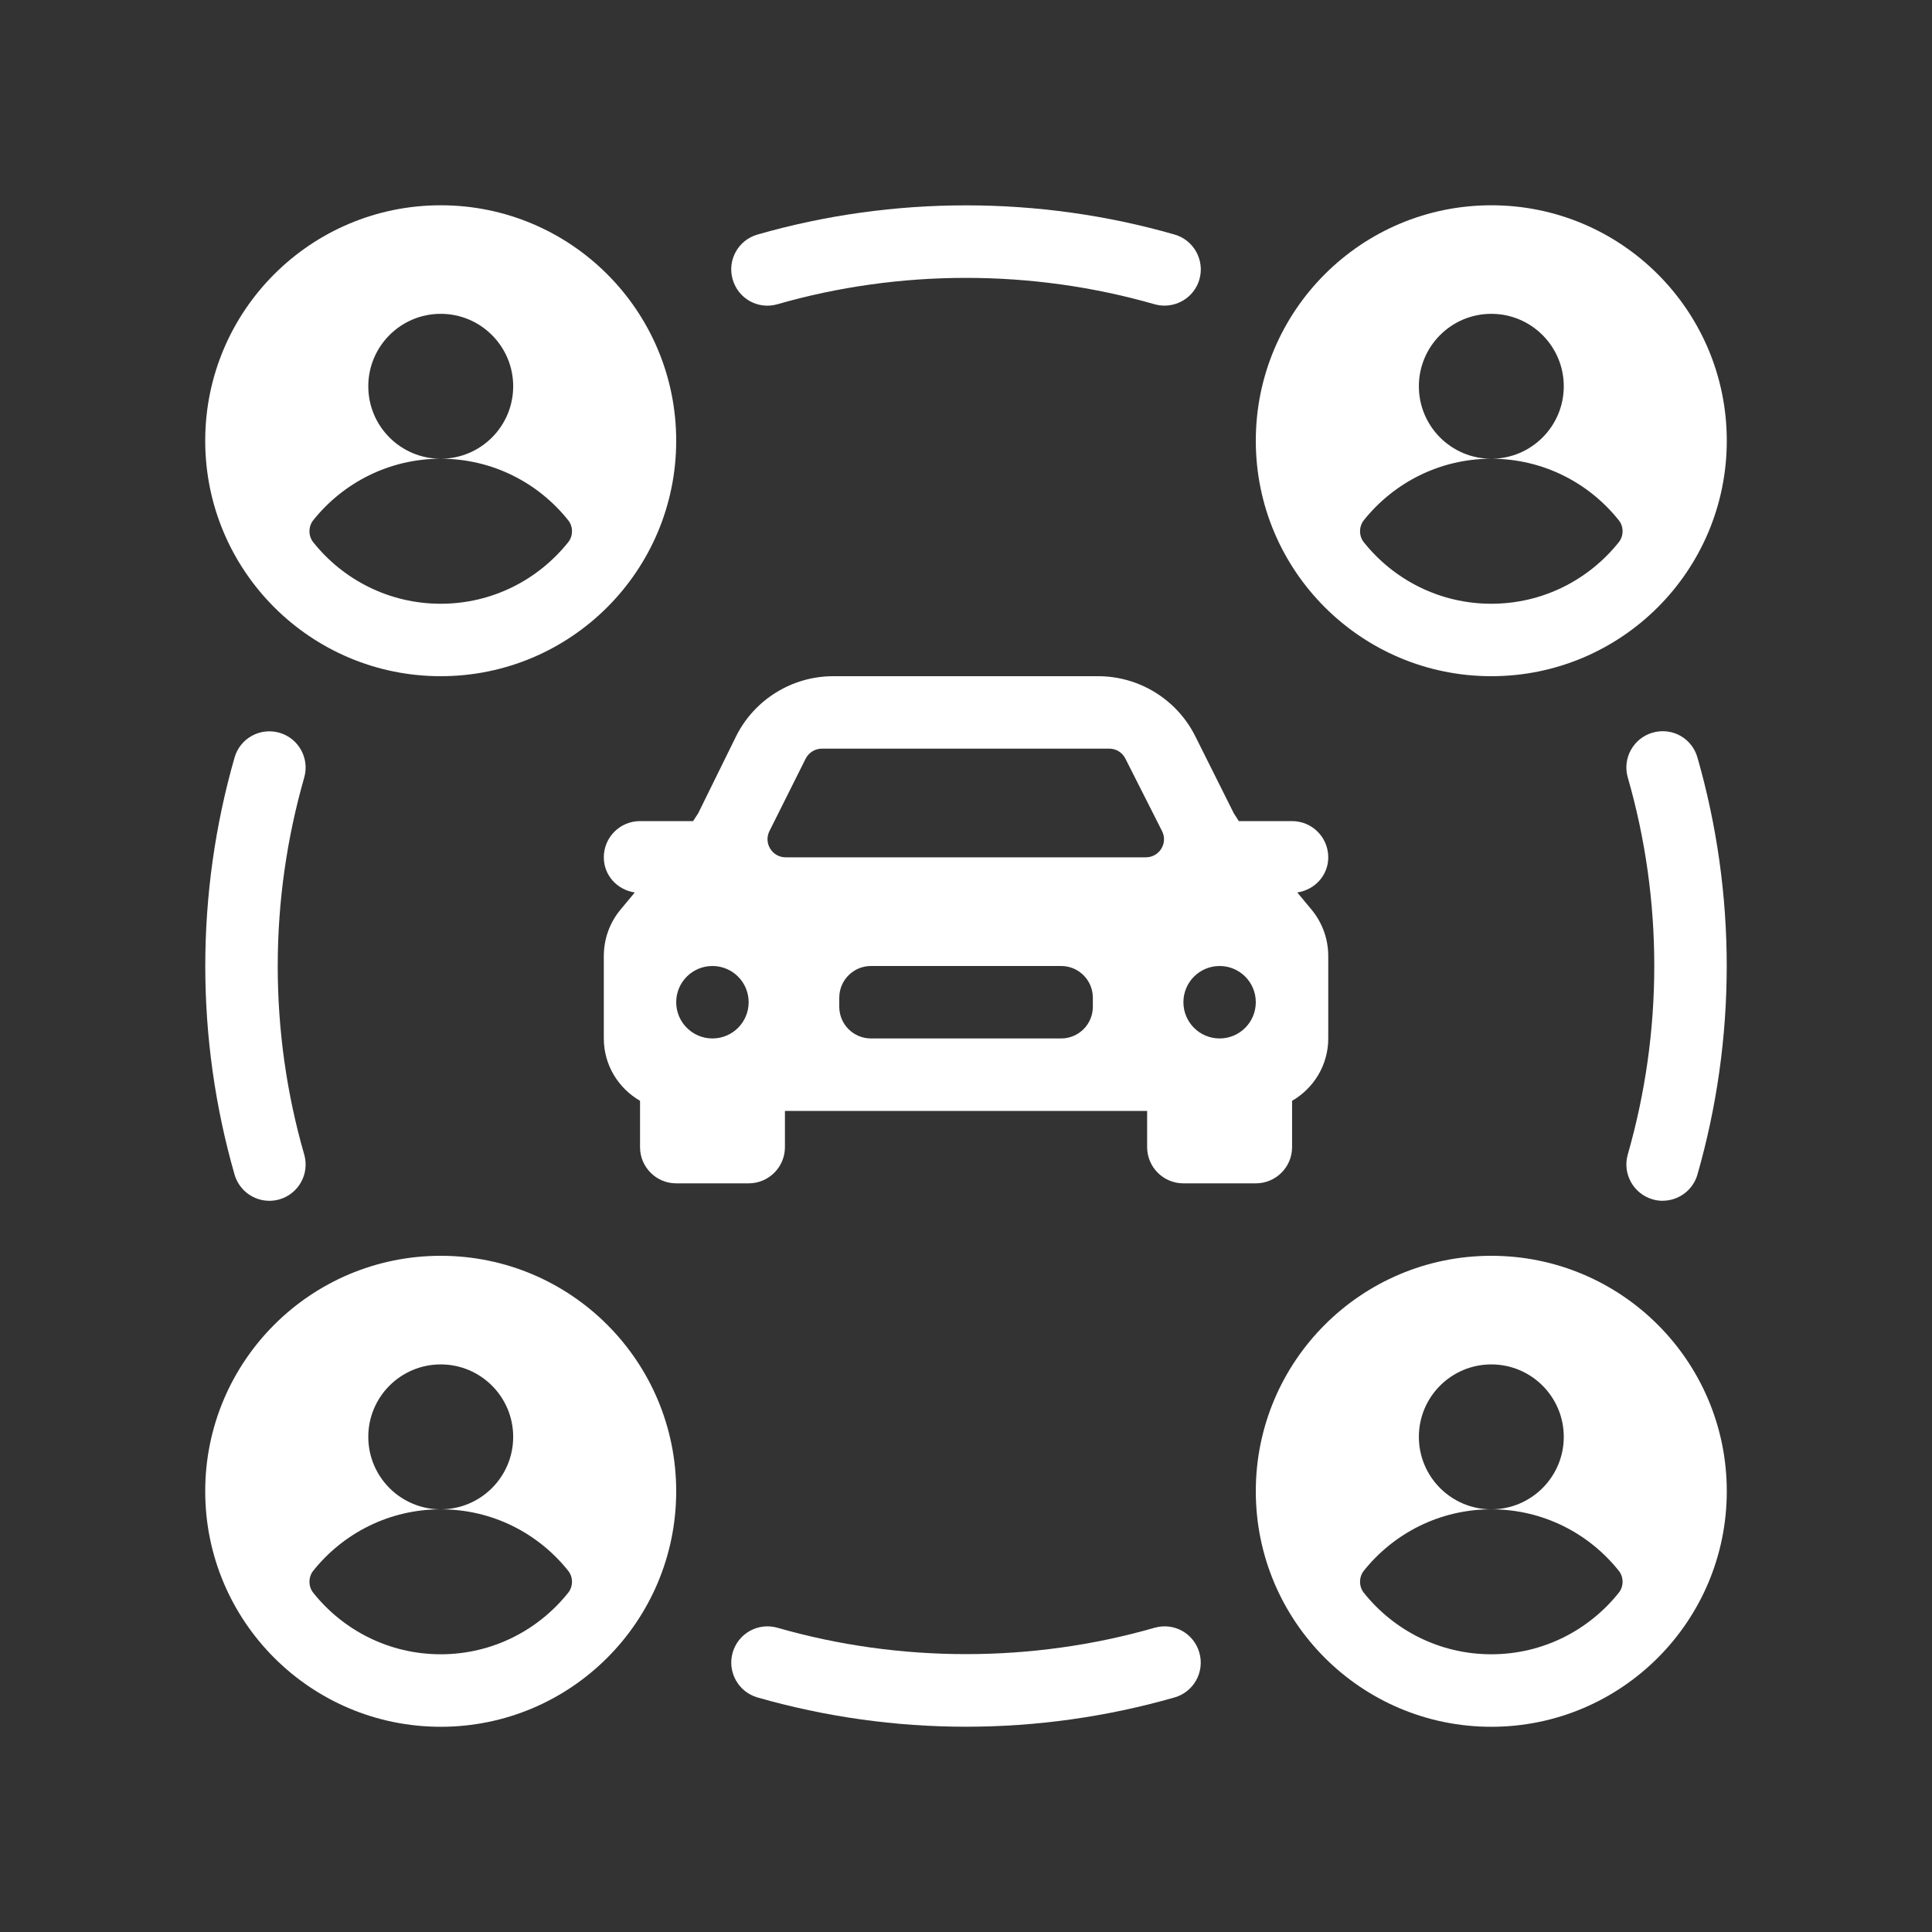
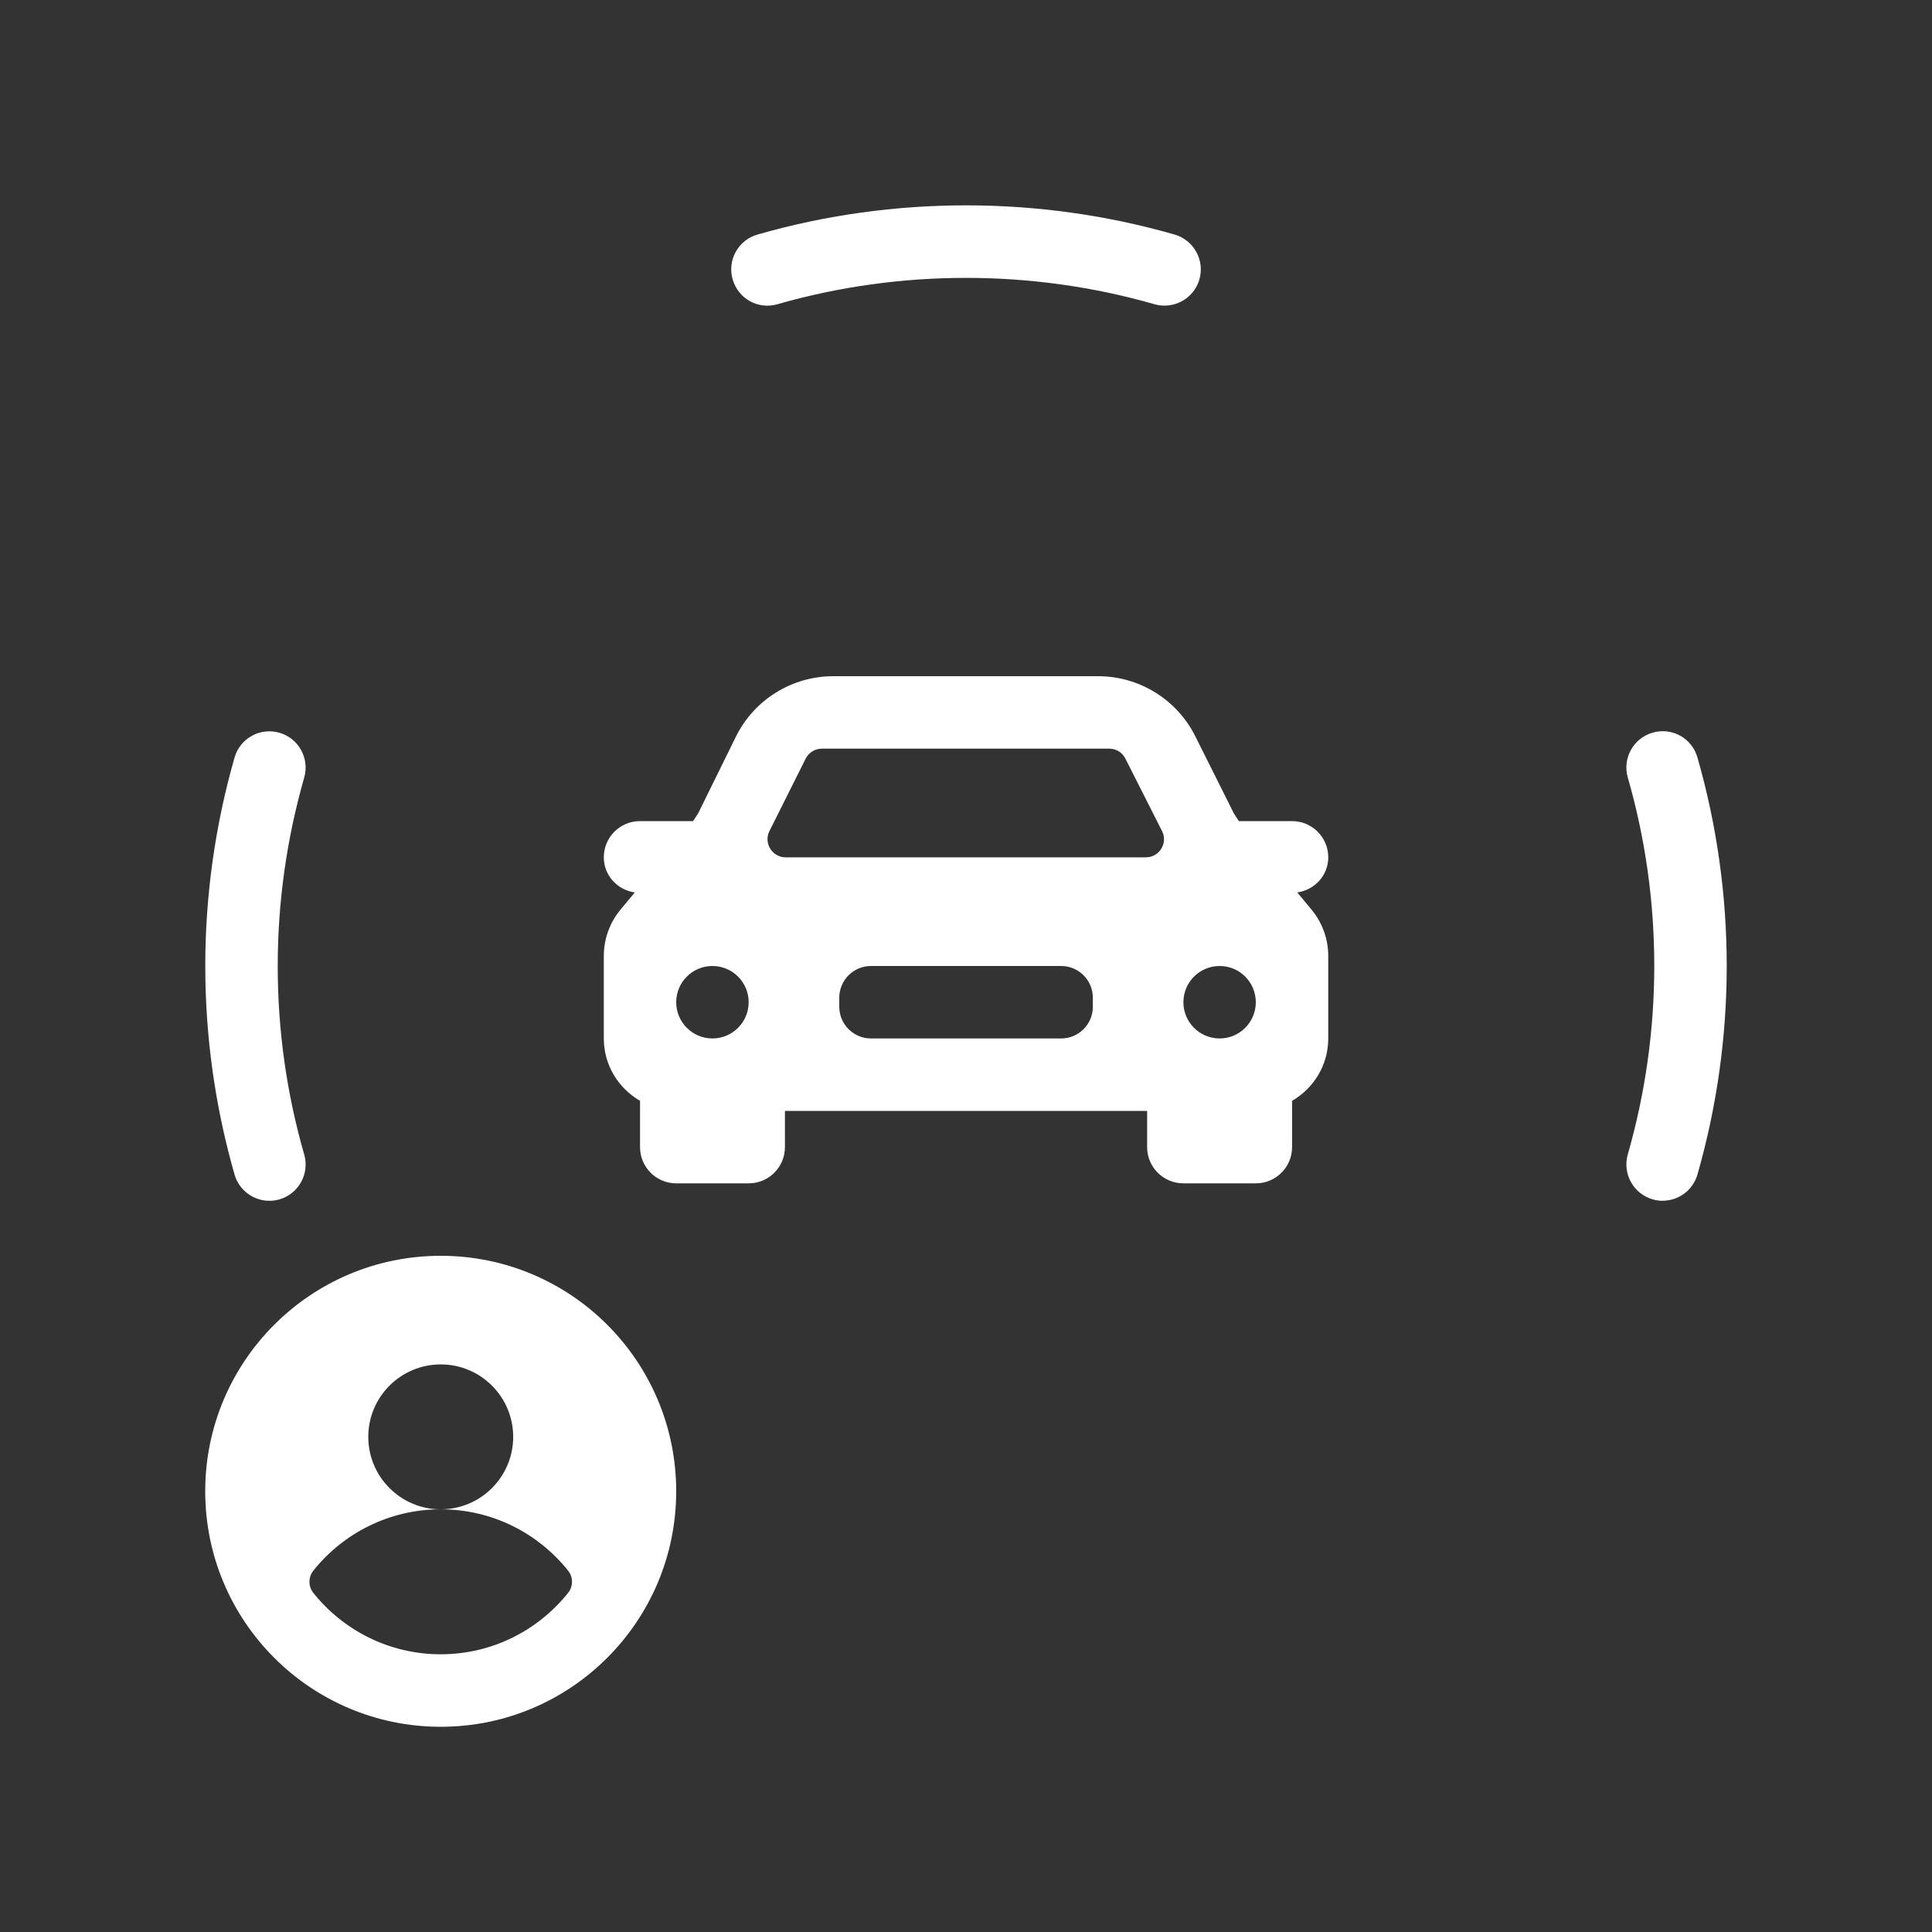
<svg xmlns="http://www.w3.org/2000/svg" fill="none" viewBox="0 0 32 32" height="32" width="32">
  <rect x="0" y="0" width="32" height="32" fill="#333333" stroke="none" />
  <g id="noun-carpooling-6902202 1">
    <path fill="white" d="M27.539 19.889C27.484 19.889 27.428 19.881 27.373 19.865C27.055 19.773 26.87 19.441 26.961 19.122C27.251 18.11 27.4 17.06 27.4 16C27.4 14.94 27.253 13.89 26.961 12.877C26.87 12.559 27.054 12.226 27.373 12.135C27.695 12.042 28.024 12.227 28.115 12.546C28.436 13.666 28.6 14.829 28.6 16C28.6 17.171 28.436 18.334 28.115 19.454C28.04 19.716 27.8 19.888 27.539 19.888L27.539 19.889Z" id="Vector" />
    <path fill="white" d="M4.461 19.889C4.2 19.889 3.961 19.717 3.885 19.455C3.564 18.335 3.4 17.172 3.4 16.001C3.4 14.83 3.564 13.667 3.885 12.547C3.976 12.23 4.306 12.045 4.627 12.136C4.945 12.227 5.13 12.56 5.039 12.878C4.749 13.89 4.6 14.941 4.6 16.001C4.6 17.061 4.747 18.111 5.039 19.123C5.13 19.442 4.946 19.774 4.627 19.866C4.571 19.882 4.516 19.889 4.461 19.889L4.461 19.889Z" id="Vector_2" />
-     <path fill="white" d="M16 28.6C14.829 28.6 13.666 28.436 12.546 28.115C12.229 28.024 12.044 27.691 12.135 27.373C12.226 27.055 12.554 26.869 12.878 26.961C14.903 27.543 17.098 27.543 19.123 26.961C19.445 26.869 19.774 27.054 19.865 27.373C19.956 27.691 19.773 28.024 19.454 28.115C18.334 28.436 17.171 28.6 16 28.6H16Z" id="Vector_3" />
    <path fill="white" d="M19.288 5.062C19.233 5.062 19.178 5.055 19.122 5.039C17.096 4.457 14.903 4.457 12.877 5.039C12.555 5.132 12.226 4.946 12.135 4.627C12.043 4.309 12.227 3.976 12.546 3.885C14.789 3.24 17.212 3.24 19.455 3.885C19.772 3.976 19.957 4.309 19.866 4.627C19.791 4.89 19.551 5.061 19.29 5.062L19.288 5.062Z" id="Vector_4" />
-     <path fill="white" d="M7.3 3.4C5.146 3.4 3.399 5.146 3.399 7.3C3.399 9.454 5.146 11.2 7.3 11.2C9.454 11.2 11.2 9.454 11.2 7.3C11.2 5.146 9.454 3.4 7.3 3.4ZM9.411 8.981C8.916 9.601 8.155 10 7.3 10C6.445 10 5.683 9.602 5.188 8.981C5.105 8.877 5.105 8.722 5.188 8.617C5.683 7.997 6.445 7.598 7.3 7.598C6.637 7.598 6.1 7.061 6.1 6.398C6.1 5.736 6.637 5.198 7.3 5.198C7.962 5.198 8.5 5.736 8.5 6.398C8.5 7.061 7.962 7.598 7.3 7.598C8.155 7.598 8.916 7.996 9.411 8.617C9.495 8.721 9.495 8.876 9.411 8.981Z" id="Vector_5" />
-     <path fill="white" d="M24.701 3.4C22.547 3.4 20.8 5.146 20.8 7.3C20.8 9.454 22.547 11.2 24.701 11.2C26.855 11.2 28.601 9.454 28.601 7.3C28.601 5.146 26.855 3.4 24.701 3.4ZM26.812 8.981C26.317 9.601 25.556 10 24.701 10C23.846 10 23.084 9.602 22.589 8.981C22.506 8.877 22.506 8.722 22.589 8.617C23.084 7.997 23.846 7.598 24.701 7.598C24.038 7.598 23.501 7.061 23.501 6.398C23.501 5.736 24.038 5.198 24.701 5.198C25.363 5.198 25.901 5.736 25.901 6.398C25.901 7.061 25.363 7.598 24.701 7.598C25.555 7.598 26.317 7.996 26.812 8.617C26.896 8.721 26.896 8.876 26.812 8.981Z" id="Vector_6" />
-     <path fill="white" d="M24.701 20.8C22.547 20.8 20.8 22.546 20.8 24.7C20.8 26.854 22.547 28.601 24.701 28.601C26.855 28.601 28.601 26.854 28.601 24.7C28.601 22.546 26.855 20.8 24.701 20.8ZM26.812 26.381C26.317 27.001 25.556 27.4 24.701 27.4C23.846 27.4 23.084 27.002 22.589 26.381C22.506 26.277 22.506 26.122 22.589 26.017C23.084 25.397 23.846 24.999 24.701 24.999C24.038 24.999 23.501 24.461 23.501 23.799C23.501 23.136 24.038 22.599 24.701 22.599C25.363 22.599 25.901 23.136 25.901 23.799C25.901 24.461 25.363 24.999 24.701 24.999C25.555 24.999 26.317 25.396 26.812 26.017C26.896 26.121 26.896 26.276 26.812 26.381Z" id="Vector_7" />
    <path fill="white" d="M7.3 20.8C5.146 20.8 3.399 22.546 3.399 24.7C3.399 26.854 5.146 28.601 7.3 28.601C9.454 28.601 11.2 26.854 11.2 24.7C11.2 22.546 9.454 20.8 7.3 20.8ZM9.411 26.381C8.916 27.001 8.155 27.4 7.3 27.4C6.445 27.4 5.683 27.002 5.188 26.381C5.105 26.277 5.105 26.122 5.188 26.017C5.683 25.397 6.445 24.999 7.3 24.999C6.637 24.999 6.1 24.461 6.1 23.799C6.1 23.136 6.637 22.599 7.3 22.599C7.962 22.599 8.5 23.136 8.5 23.799C8.5 24.461 7.962 24.999 7.3 24.999C8.155 24.999 8.916 25.396 9.411 26.017C9.495 26.121 9.495 26.276 9.411 26.381Z" id="Vector_8" />
    <path fill="white" d="M21.487 14.782C21.775 14.739 22 14.501 22 14.2C22 13.868 21.732 13.6 21.4 13.6H20.519C20.492 13.558 20.465 13.517 20.438 13.475L19.798 12.195C19.493 11.585 18.869 11.2 18.188 11.2H13.802C13.116 11.2 12.489 11.59 12.187 12.205L11.564 13.471C11.537 13.514 11.508 13.557 11.48 13.6H10.601C10.269 13.6 10.001 13.868 10.001 14.2C10.001 14.501 10.226 14.74 10.514 14.782L10.278 15.066C10.098 15.282 10.001 15.553 10.001 15.835V17.2C10.001 17.643 10.243 18.025 10.601 18.233V19C10.601 19.331 10.869 19.6 11.2 19.6H12.4C12.732 19.6 13.001 19.331 13.001 19V18.4H19V19C19 19.331 19.269 19.6 19.601 19.6H20.8C21.132 19.6 21.401 19.331 21.401 19V18.233C21.758 18.026 22 17.643 22 17.2V15.835C22 15.553 21.902 15.282 21.723 15.066L21.487 14.782ZM11.8 17.2C11.469 17.2 11.2 16.931 11.2 16.6C11.2 16.268 11.469 16 11.8 16C12.132 16 12.4 16.268 12.4 16.6C12.4 16.931 12.132 17.2 11.8 17.2ZM18.101 16.675C18.101 16.965 17.866 17.2 17.576 17.2H14.426C14.136 17.2 13.901 16.965 13.901 16.675V16.525C13.901 16.235 14.136 16 14.426 16H17.576C17.866 16 18.101 16.235 18.101 16.525V16.675ZM18.978 14.2H13.013C12.79 14.2 12.645 13.965 12.744 13.766L13.344 12.566C13.395 12.465 13.499 12.4 13.613 12.4H18.373C18.487 12.4 18.589 12.463 18.64 12.565C18.777 12.835 19.05 13.378 19.247 13.765C19.348 13.965 19.203 14.2 18.979 14.2L18.978 14.2ZM20.201 17.2C19.869 17.2 19.601 16.931 19.601 16.6C19.601 16.268 19.869 16 20.201 16C20.532 16 20.8 16.268 20.8 16.6C20.8 16.931 20.532 17.2 20.201 17.2Z" id="Vector_9" />
  </g>
</svg>